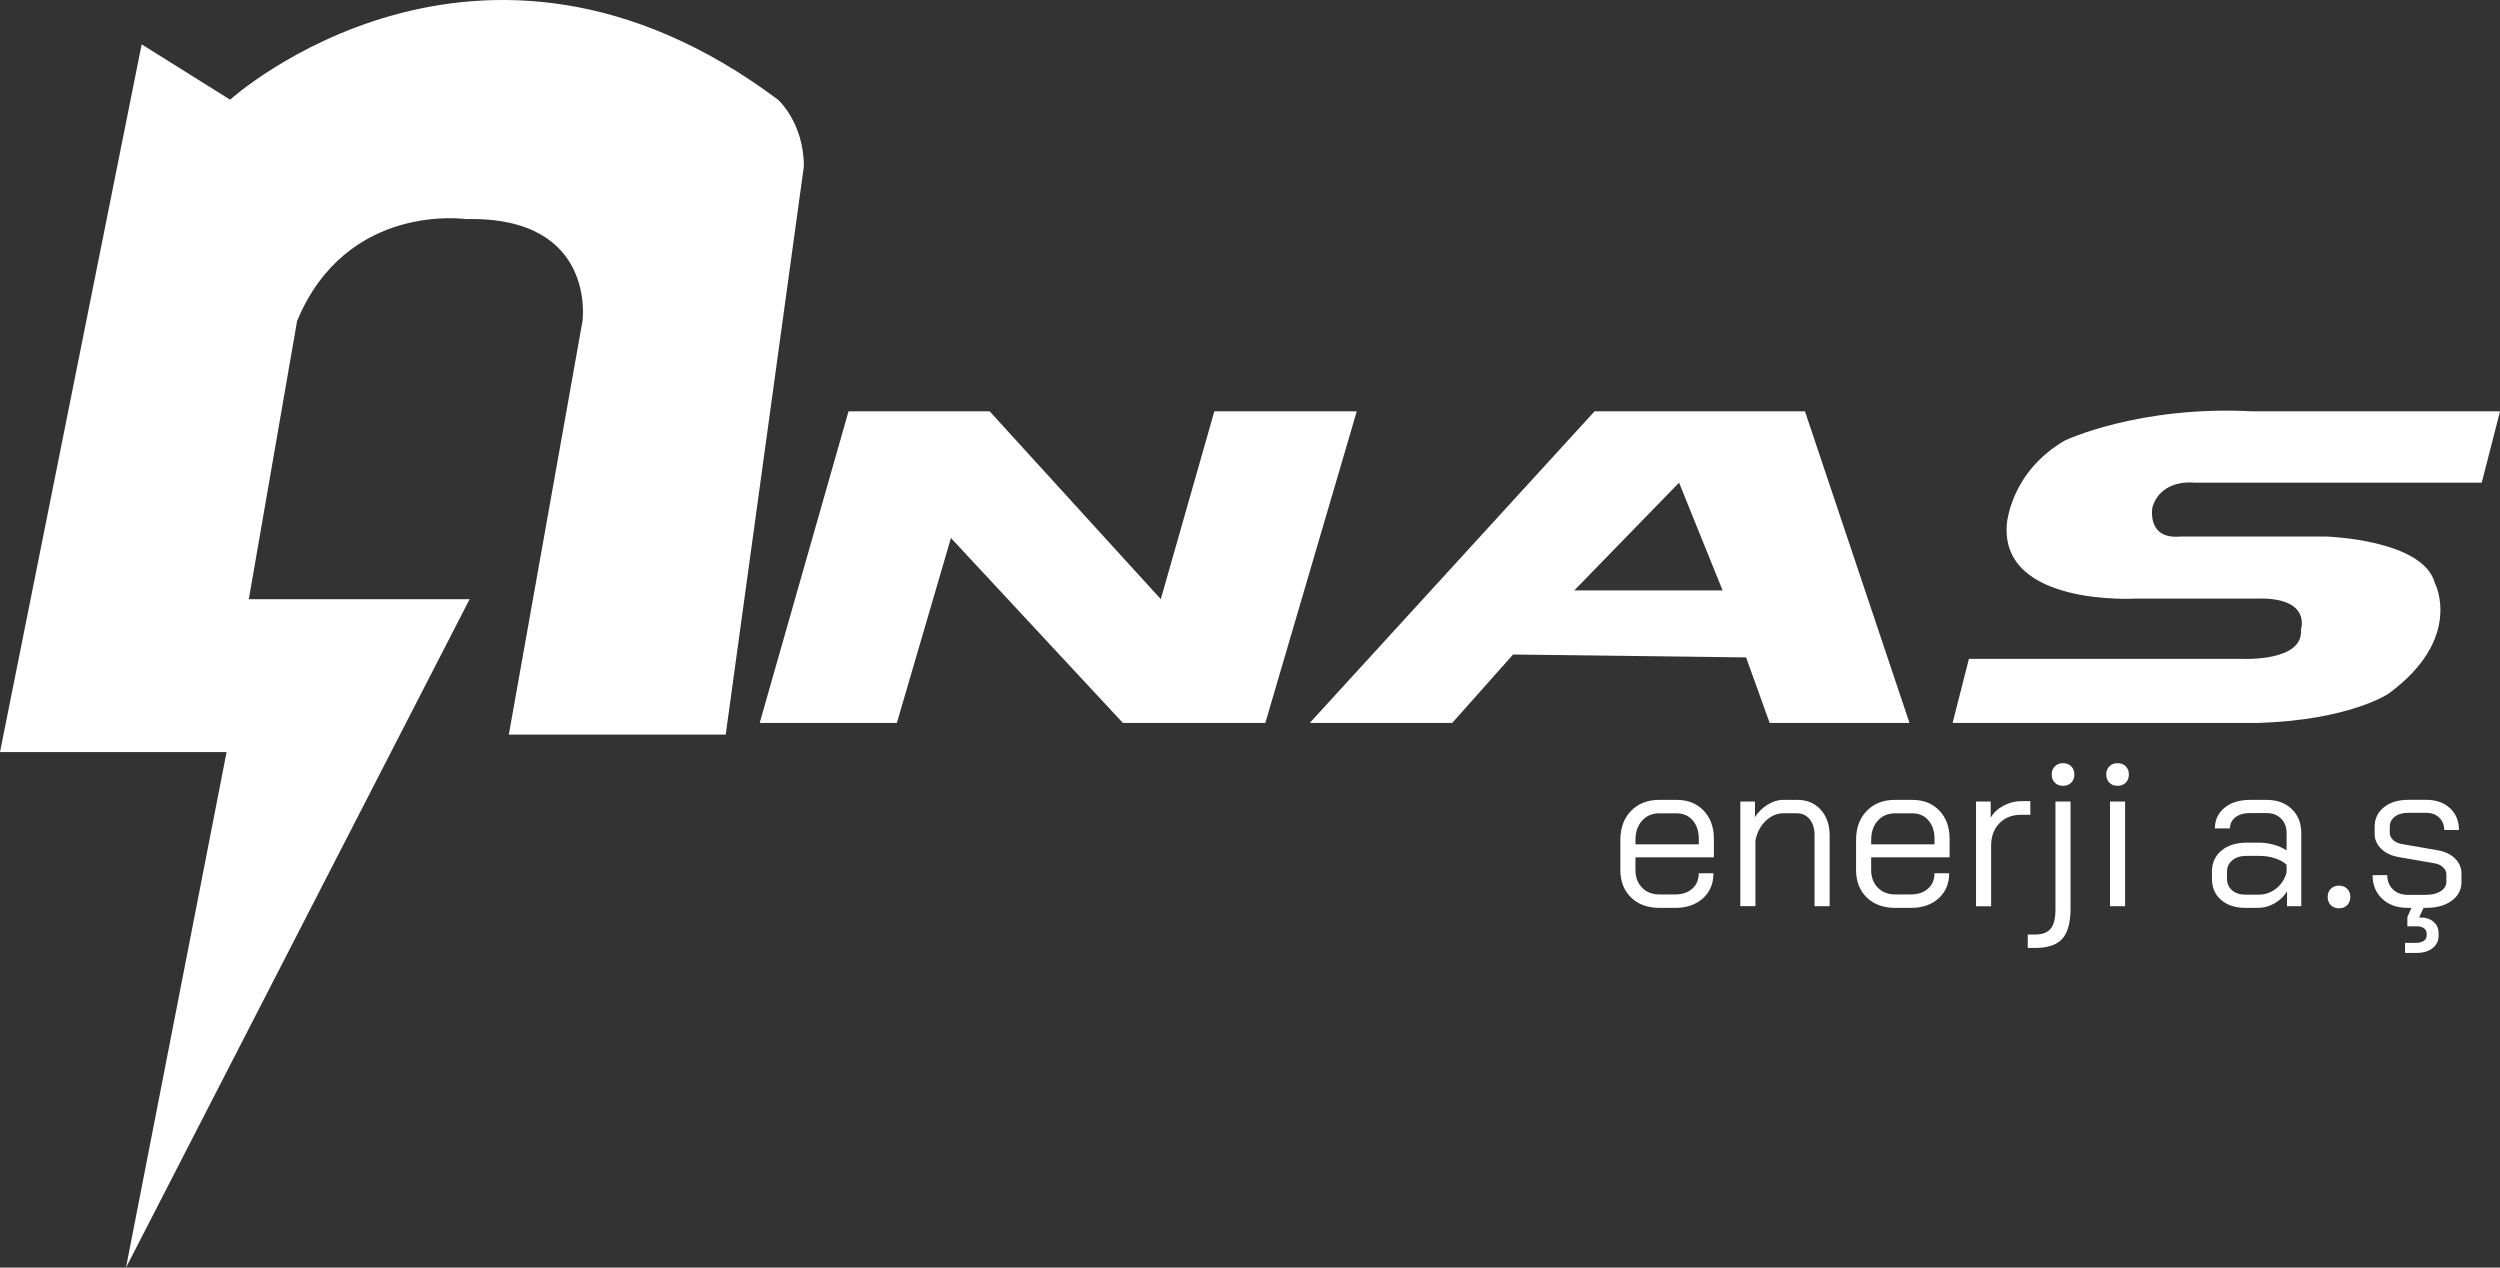
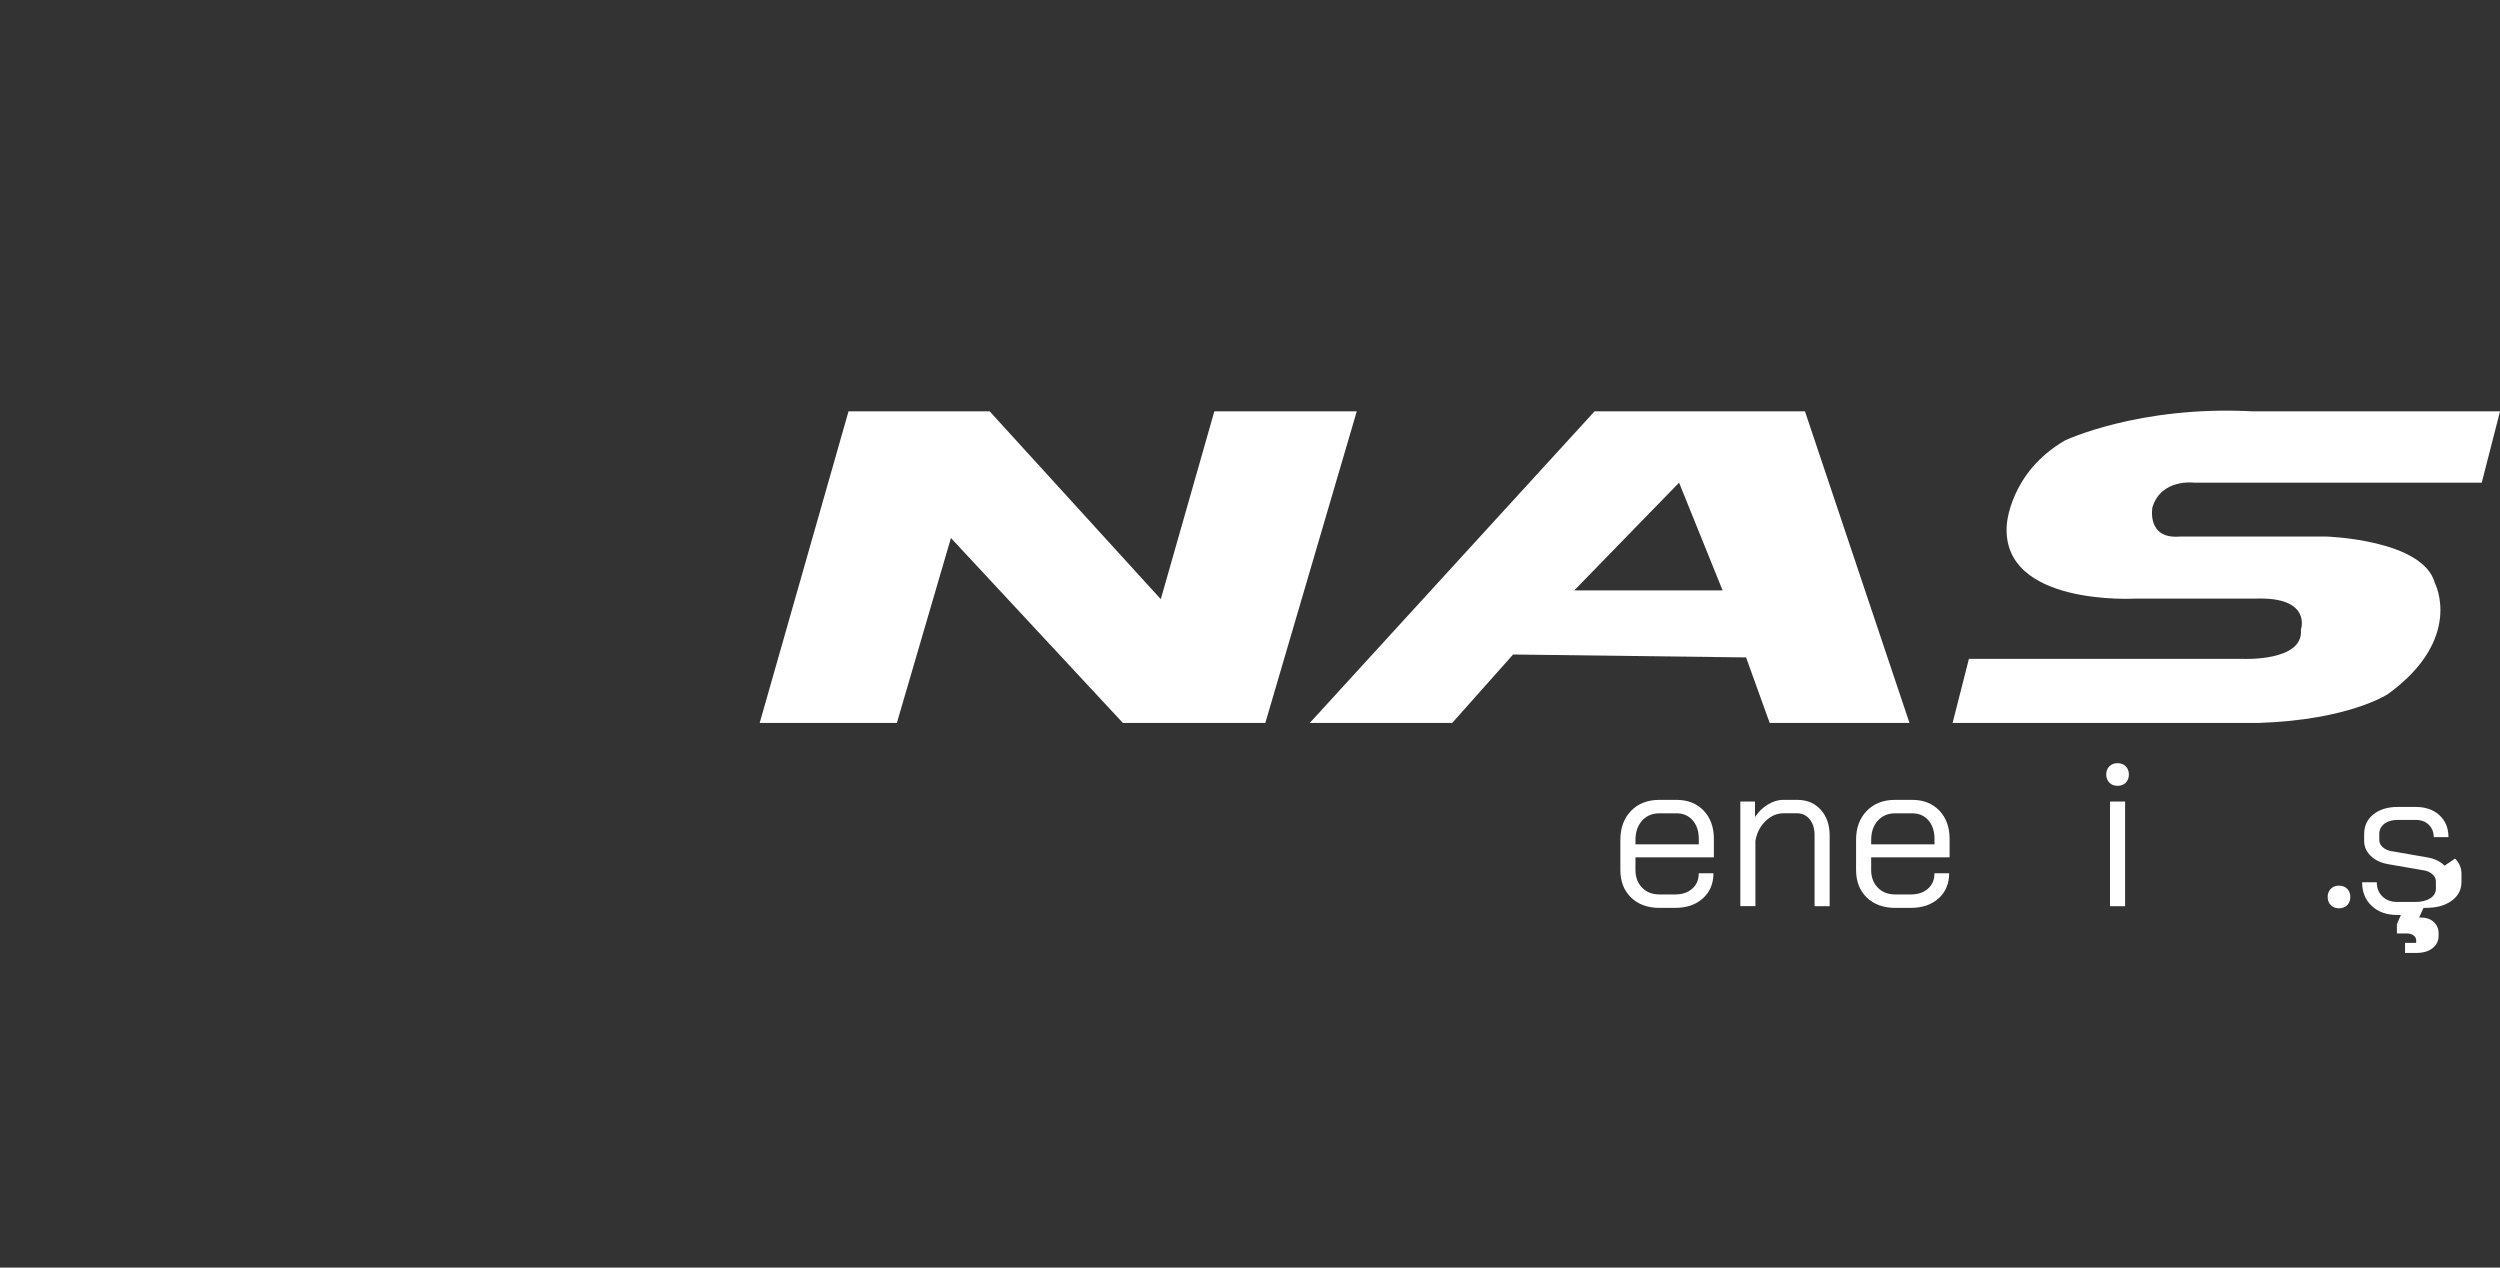
<svg xmlns="http://www.w3.org/2000/svg" id="Layer_1" viewBox="0 0 858.36 435.22">
  <rect x="0" y="0" width="858.36" height="435.22" fill="#333333" stroke="none" />
  <defs>
    <style>.cls-1{fill:#fff;}</style>
  </defs>
-   <path class="cls-1" d="M79,34.22s85.22-77,188.11,0c0,0,8.89,7.83,8.89,22.92l-26.83,195.08h-74.47l25.3-142s5-36-40-35c0,0-41-6-58,35l-16.57,95.5h75.81l-117.98,229.5,34.54-177H0L48.64,15.22l30.36,19" />
  <polygon class="cls-1" points="260.83 248.22 291.34 141.22 339.79 141.22 398.55 205.72 416.94 141.22 465.84 141.22 434.44 248.22 385.54 248.22 326.5 184.72 307.93 248.22 260.83 248.22" />
  <path class="cls-1" d="M619.71,141.22h-72.22l-97.79,107h48.9l20.91-23.5,80,1,8.1,22.5h48l-35.89-107ZM540.5,202.72l36-37,14.95,37h-50.95Z" />
  <path class="cls-1" d="M676,226.22h93.99s21.01,1,20.01-10c0,0,3.95-11.38-15.52-10.69h-41.31s-46.16,2.69-44.16-25.31c0,0,1-18,20-29,0,0,25.26-12,64.13-10h85.23l-6.28,24.5h-98.69s-11.39-1.5-14.39,8.5c0,0-2.08,11,9.46,10h50.24s33.3,1,37.3,16c0,0,10,19-16,38,0,0-13.25,9-44.63,10h-104.97l5.6-22Z" />
  <path class="cls-1" d="M560.01,308.15c-2.45-2.38-3.67-5.53-3.67-9.47v-10.3c0-4.13,1.22-7.45,3.67-9.97,2.45-2.52,5.69-3.78,9.72-3.78h5.9c3.84,0,6.94,1.22,9.29,3.67,2.35,2.45,3.53,5.69,3.53,9.72v6.34h-26.93v4.32c0,2.5.76,4.52,2.27,6.08,1.51,1.56,3.49,2.34,5.94,2.34h5.47c2.4,0,4.34-.66,5.83-1.98,1.49-1.32,2.23-3.08,2.23-5.29h5.04c0,3.55-1.2,6.42-3.6,8.6-2.4,2.18-5.57,3.28-9.5,3.28h-5.47c-4.03,0-7.27-1.19-9.72-3.56ZM583.27,289.9v-1.87c0-2.64-.7-4.76-2.09-6.37-1.39-1.61-3.24-2.41-5.54-2.41h-5.9c-2.45,0-4.43.84-5.94,2.52-1.51,1.68-2.27,3.89-2.27,6.62v1.51h21.74Z" />
  <path class="cls-1" d="M597.52,275.21h5.04v5.33c1.1-1.73,2.54-3.14,4.32-4.25,1.78-1.1,3.55-1.66,5.33-1.66h4.9c3.31,0,5.99,1.13,8.03,3.38,2.04,2.26,3.06,5.21,3.06,8.86v24.26h-5.18v-24.41c0-2.21-.55-4.01-1.66-5.4-1.1-1.39-2.57-2.09-4.39-2.09h-4.61c-2.26,0-4.31.89-6.16,2.66-1.85,1.78-3.01,4.06-3.49,6.84v22.39h-5.18v-35.93Z" />
  <path class="cls-1" d="M640.94,308.15c-2.45-2.38-3.67-5.53-3.67-9.47v-10.3c0-4.13,1.22-7.45,3.67-9.97,2.45-2.52,5.69-3.78,9.72-3.78h5.9c3.84,0,6.94,1.22,9.29,3.67,2.35,2.45,3.53,5.69,3.53,9.72v6.34h-26.93v4.32c0,2.5.76,4.52,2.27,6.08,1.51,1.56,3.49,2.34,5.94,2.34h5.47c2.4,0,4.34-.66,5.83-1.98,1.49-1.32,2.23-3.08,2.23-5.29h5.04c0,3.55-1.2,6.42-3.6,8.6-2.4,2.18-5.57,3.28-9.5,3.28h-5.47c-4.03,0-7.27-1.19-9.72-3.56ZM664.2,289.9v-1.87c0-2.64-.7-4.76-2.09-6.37-1.39-1.61-3.24-2.41-5.54-2.41h-5.9c-2.45,0-4.43.84-5.94,2.52-1.51,1.68-2.27,3.89-2.27,6.62v1.51h21.74Z" />
-   <path class="cls-1" d="M678.45,275.21h5.04v5.54c.96-1.68,2.41-3.05,4.36-4.1,1.94-1.05,3.97-1.58,6.08-1.58h3.17v4.68h-3.17c-3.07,0-5.56.97-7.45,2.92-1.9,1.94-2.84,4.52-2.84,7.74v20.74h-5.18v-35.93Z" />
-   <path class="cls-1" d="M696.23,320.86h2.52c2.5,0,4.28-.67,5.36-2.02,1.08-1.34,1.62-3.55,1.62-6.62v-37.01h5.18v36.65c0,4.85-.94,8.33-2.81,10.44-1.87,2.11-4.99,3.17-9.36,3.17h-2.52v-4.61ZM705.52,268.73c-.72-.72-1.08-1.66-1.08-2.81s.36-2.09,1.08-2.81,1.66-1.08,2.81-1.08,2.09.36,2.81,1.08,1.08,1.66,1.08,2.81-.36,2.09-1.08,2.81c-.72.72-1.66,1.08-2.81,1.08s-2.09-.36-2.81-1.08Z" />
  <path class="cls-1" d="M724.24,268.73c-.72-.72-1.08-1.66-1.08-2.81s.36-2.09,1.08-2.81c.72-.72,1.66-1.08,2.81-1.08s2.09.36,2.81,1.08c.72.72,1.08,1.66,1.08,2.81s-.36,2.09-1.08,2.81-1.66,1.08-2.81,1.08-2.09-.36-2.81-1.08ZM724.46,275.21h5.18v35.93h-5.18v-35.93Z" />
-   <path class="cls-1" d="M762.58,308.98c-2.09-1.82-3.13-4.27-3.13-7.34v-2.3c0-3.02,1.08-5.45,3.24-7.27,2.16-1.82,5.02-2.74,8.57-2.74h4.61c1.58,0,3.21.24,4.9.72,1.68.48,3.12,1.13,4.32,1.94v-5.98c0-2.02-.62-3.66-1.87-4.93-1.25-1.27-2.91-1.91-4.97-1.91h-5.76c-2.06,0-3.72.48-4.97,1.44-1.25.96-1.87,2.23-1.87,3.82h-5.18c0-2.93,1.1-5.29,3.31-7.09s5.11-2.7,8.71-2.7h5.76c3.55,0,6.42,1.04,8.6,3.13,2.18,2.09,3.28,4.84,3.28,8.24v25.13h-4.9v-5.04c-1.1,1.73-2.56,3.1-4.36,4.1-1.8,1.01-3.66,1.51-5.58,1.51h-4.32c-3.5,0-6.3-.91-8.39-2.74ZM775.43,307.18c2.26,0,4.27-.7,6.05-2.09,1.78-1.39,2.98-3.24,3.6-5.54v-2.66c-.96-.91-2.29-1.64-4-2.2-1.7-.55-3.44-.83-5.22-.83h-4.61c-1.97,0-3.56.5-4.79,1.51-1.22,1.01-1.84,2.33-1.84,3.96v2.3c0,1.68.58,3.02,1.73,4.03,1.15,1.01,2.69,1.51,4.61,1.51h4.46Z" />
  <path class="cls-1" d="M800.27,310.78c-.72-.72-1.08-1.66-1.08-2.81s.36-2.09,1.08-2.81c.72-.72,1.66-1.08,2.81-1.08s2.09.36,2.81,1.08c.72.72,1.08,1.66,1.08,2.81s-.36,2.09-1.08,2.81c-.72.72-1.66,1.08-2.81,1.08s-2.09-.36-2.81-1.08Z" />
-   <path class="cls-1" d="M842.93,294.79c1.46,1.44,2.2,3.17,2.2,5.18v2.88c0,2.64-1.12,4.78-3.35,6.41-2.23,1.63-5.17,2.45-8.82,2.45h-.86l-1.51,3.31h.5c1.87,0,3.37.5,4.5,1.51,1.13,1.01,1.69,2.33,1.69,3.96v.79c0,1.78-.7,3.2-2.09,4.28-1.39,1.08-3.22,1.62-5.47,1.62h-3.96v-3.46h3.82c1.05,0,1.92-.23,2.59-.68.67-.46,1.01-1.04,1.01-1.76v-.79c0-.72-.3-1.31-.9-1.76-.6-.46-1.38-.68-2.34-.68h-3.38v-3.17l1.37-3.17h-1.22c-3.65,0-6.58-1.03-8.78-3.1-2.21-2.06-3.31-4.78-3.31-8.14h5.04c0,2.02.65,3.65,1.94,4.9s3,1.87,5.11,1.87h6.26c2.06,0,3.74-.42,5.04-1.26,1.3-.84,1.94-1.93,1.94-3.28v-2.45c0-.91-.36-1.72-1.08-2.41-.72-.7-1.66-1.16-2.81-1.4l-12.46-2.16c-2.5-.43-4.5-1.38-6.01-2.84-1.51-1.46-2.27-3.18-2.27-5.15v-2.38c0-2.78,1.05-5.03,3.17-6.73,2.11-1.7,4.9-2.56,8.35-2.56h6.19c3.36,0,6.07.95,8.14,2.84,2.06,1.9,3.1,4.4,3.1,7.52h-5.04c-.05-1.78-.64-3.2-1.76-4.28-1.13-1.08-2.6-1.62-4.43-1.62h-6.19c-1.92,0-3.46.44-4.61,1.33-1.15.89-1.73,2.05-1.73,3.49v2.09c0,.91.4,1.73,1.19,2.45.79.72,1.81,1.18,3.06,1.37l12.38,2.16c2.4.43,4.33,1.37,5.8,2.81Z" />
+   <path class="cls-1" d="M842.93,294.79c1.46,1.44,2.2,3.17,2.2,5.18v2.88c0,2.64-1.12,4.78-3.35,6.41-2.23,1.63-5.17,2.45-8.82,2.45h-.86l-1.51,3.31h.5c1.87,0,3.37.5,4.5,1.51,1.13,1.01,1.69,2.33,1.69,3.96v.79c0,1.78-.7,3.2-2.09,4.28-1.39,1.08-3.22,1.62-5.47,1.62h-3.96v-3.46h3.82v-.79c0-.72-.3-1.31-.9-1.76-.6-.46-1.38-.68-2.34-.68h-3.38v-3.17l1.37-3.17h-1.22c-3.65,0-6.58-1.03-8.78-3.1-2.21-2.06-3.31-4.78-3.31-8.14h5.04c0,2.02.65,3.65,1.94,4.9s3,1.87,5.11,1.87h6.26c2.06,0,3.74-.42,5.04-1.26,1.3-.84,1.94-1.93,1.94-3.28v-2.45c0-.91-.36-1.72-1.08-2.41-.72-.7-1.66-1.16-2.81-1.4l-12.46-2.16c-2.5-.43-4.5-1.38-6.01-2.84-1.51-1.46-2.27-3.18-2.27-5.15v-2.38c0-2.78,1.05-5.03,3.17-6.73,2.11-1.7,4.9-2.56,8.35-2.56h6.19c3.36,0,6.07.95,8.14,2.84,2.06,1.9,3.1,4.4,3.1,7.52h-5.04c-.05-1.78-.64-3.2-1.76-4.28-1.13-1.08-2.6-1.62-4.43-1.62h-6.19c-1.92,0-3.46.44-4.61,1.33-1.15.89-1.73,2.05-1.73,3.49v2.09c0,.91.4,1.73,1.19,2.45.79.72,1.81,1.18,3.06,1.37l12.38,2.16c2.4.43,4.33,1.37,5.8,2.81Z" />
</svg>